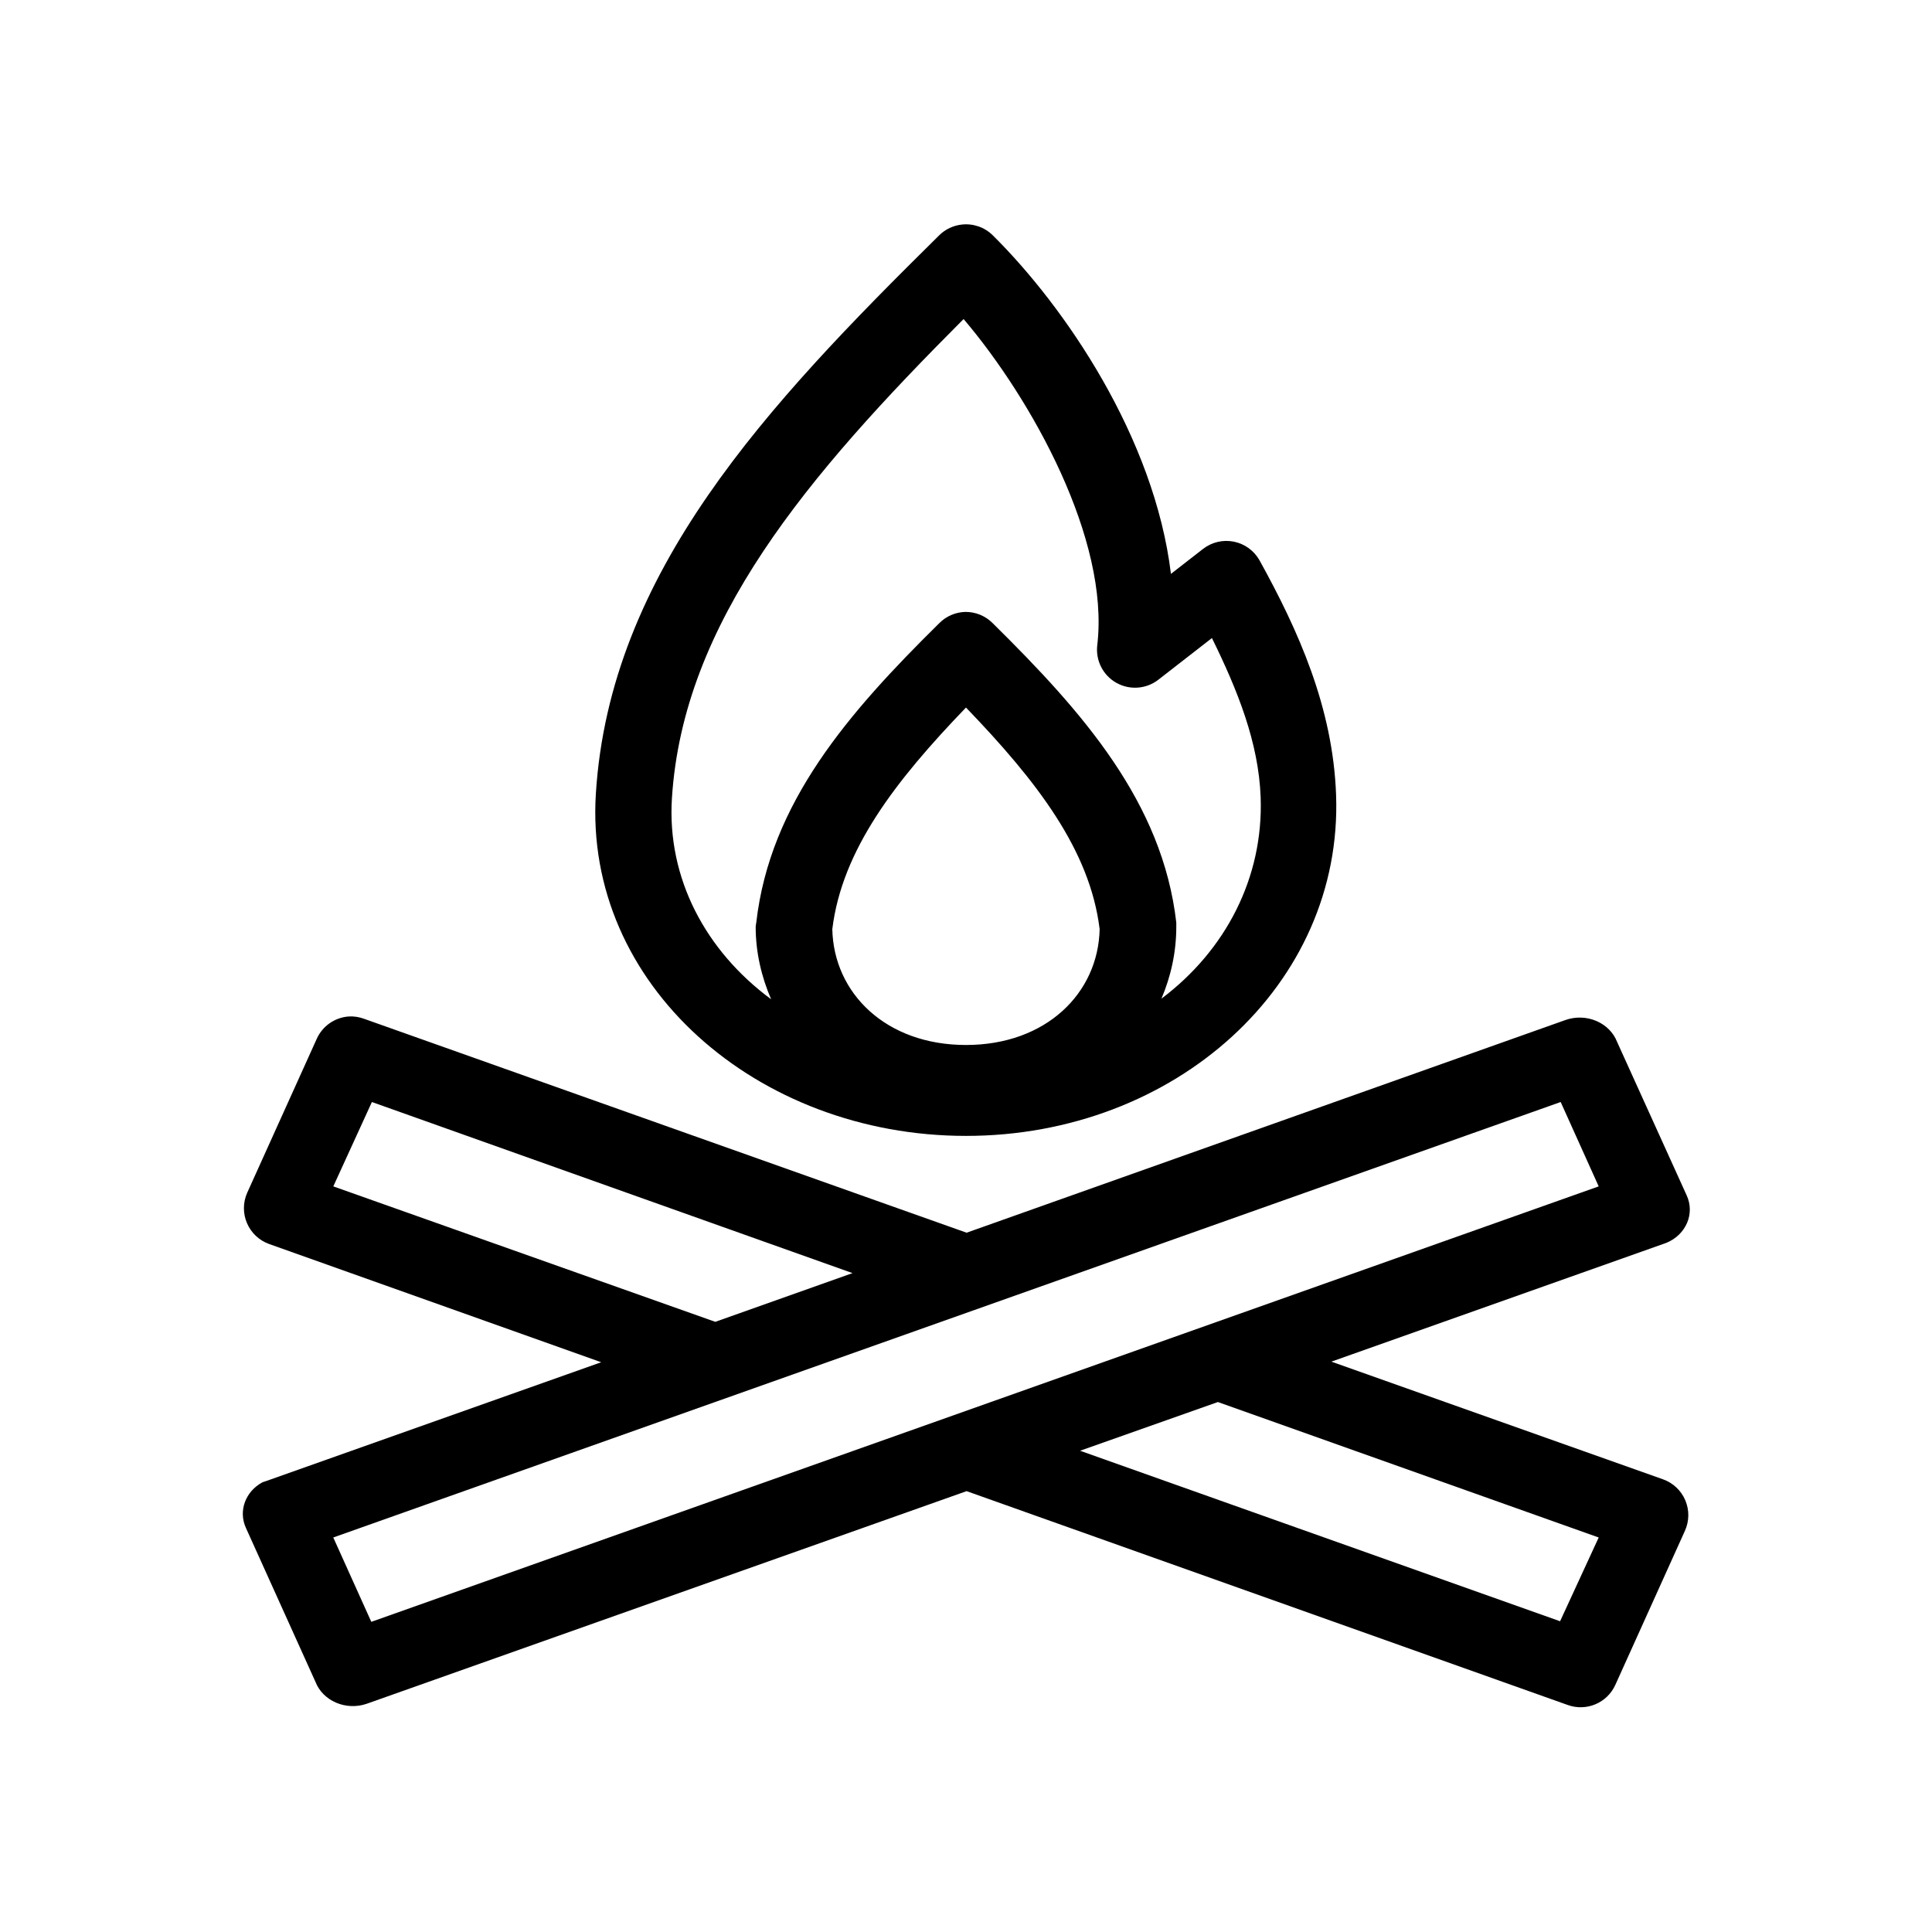
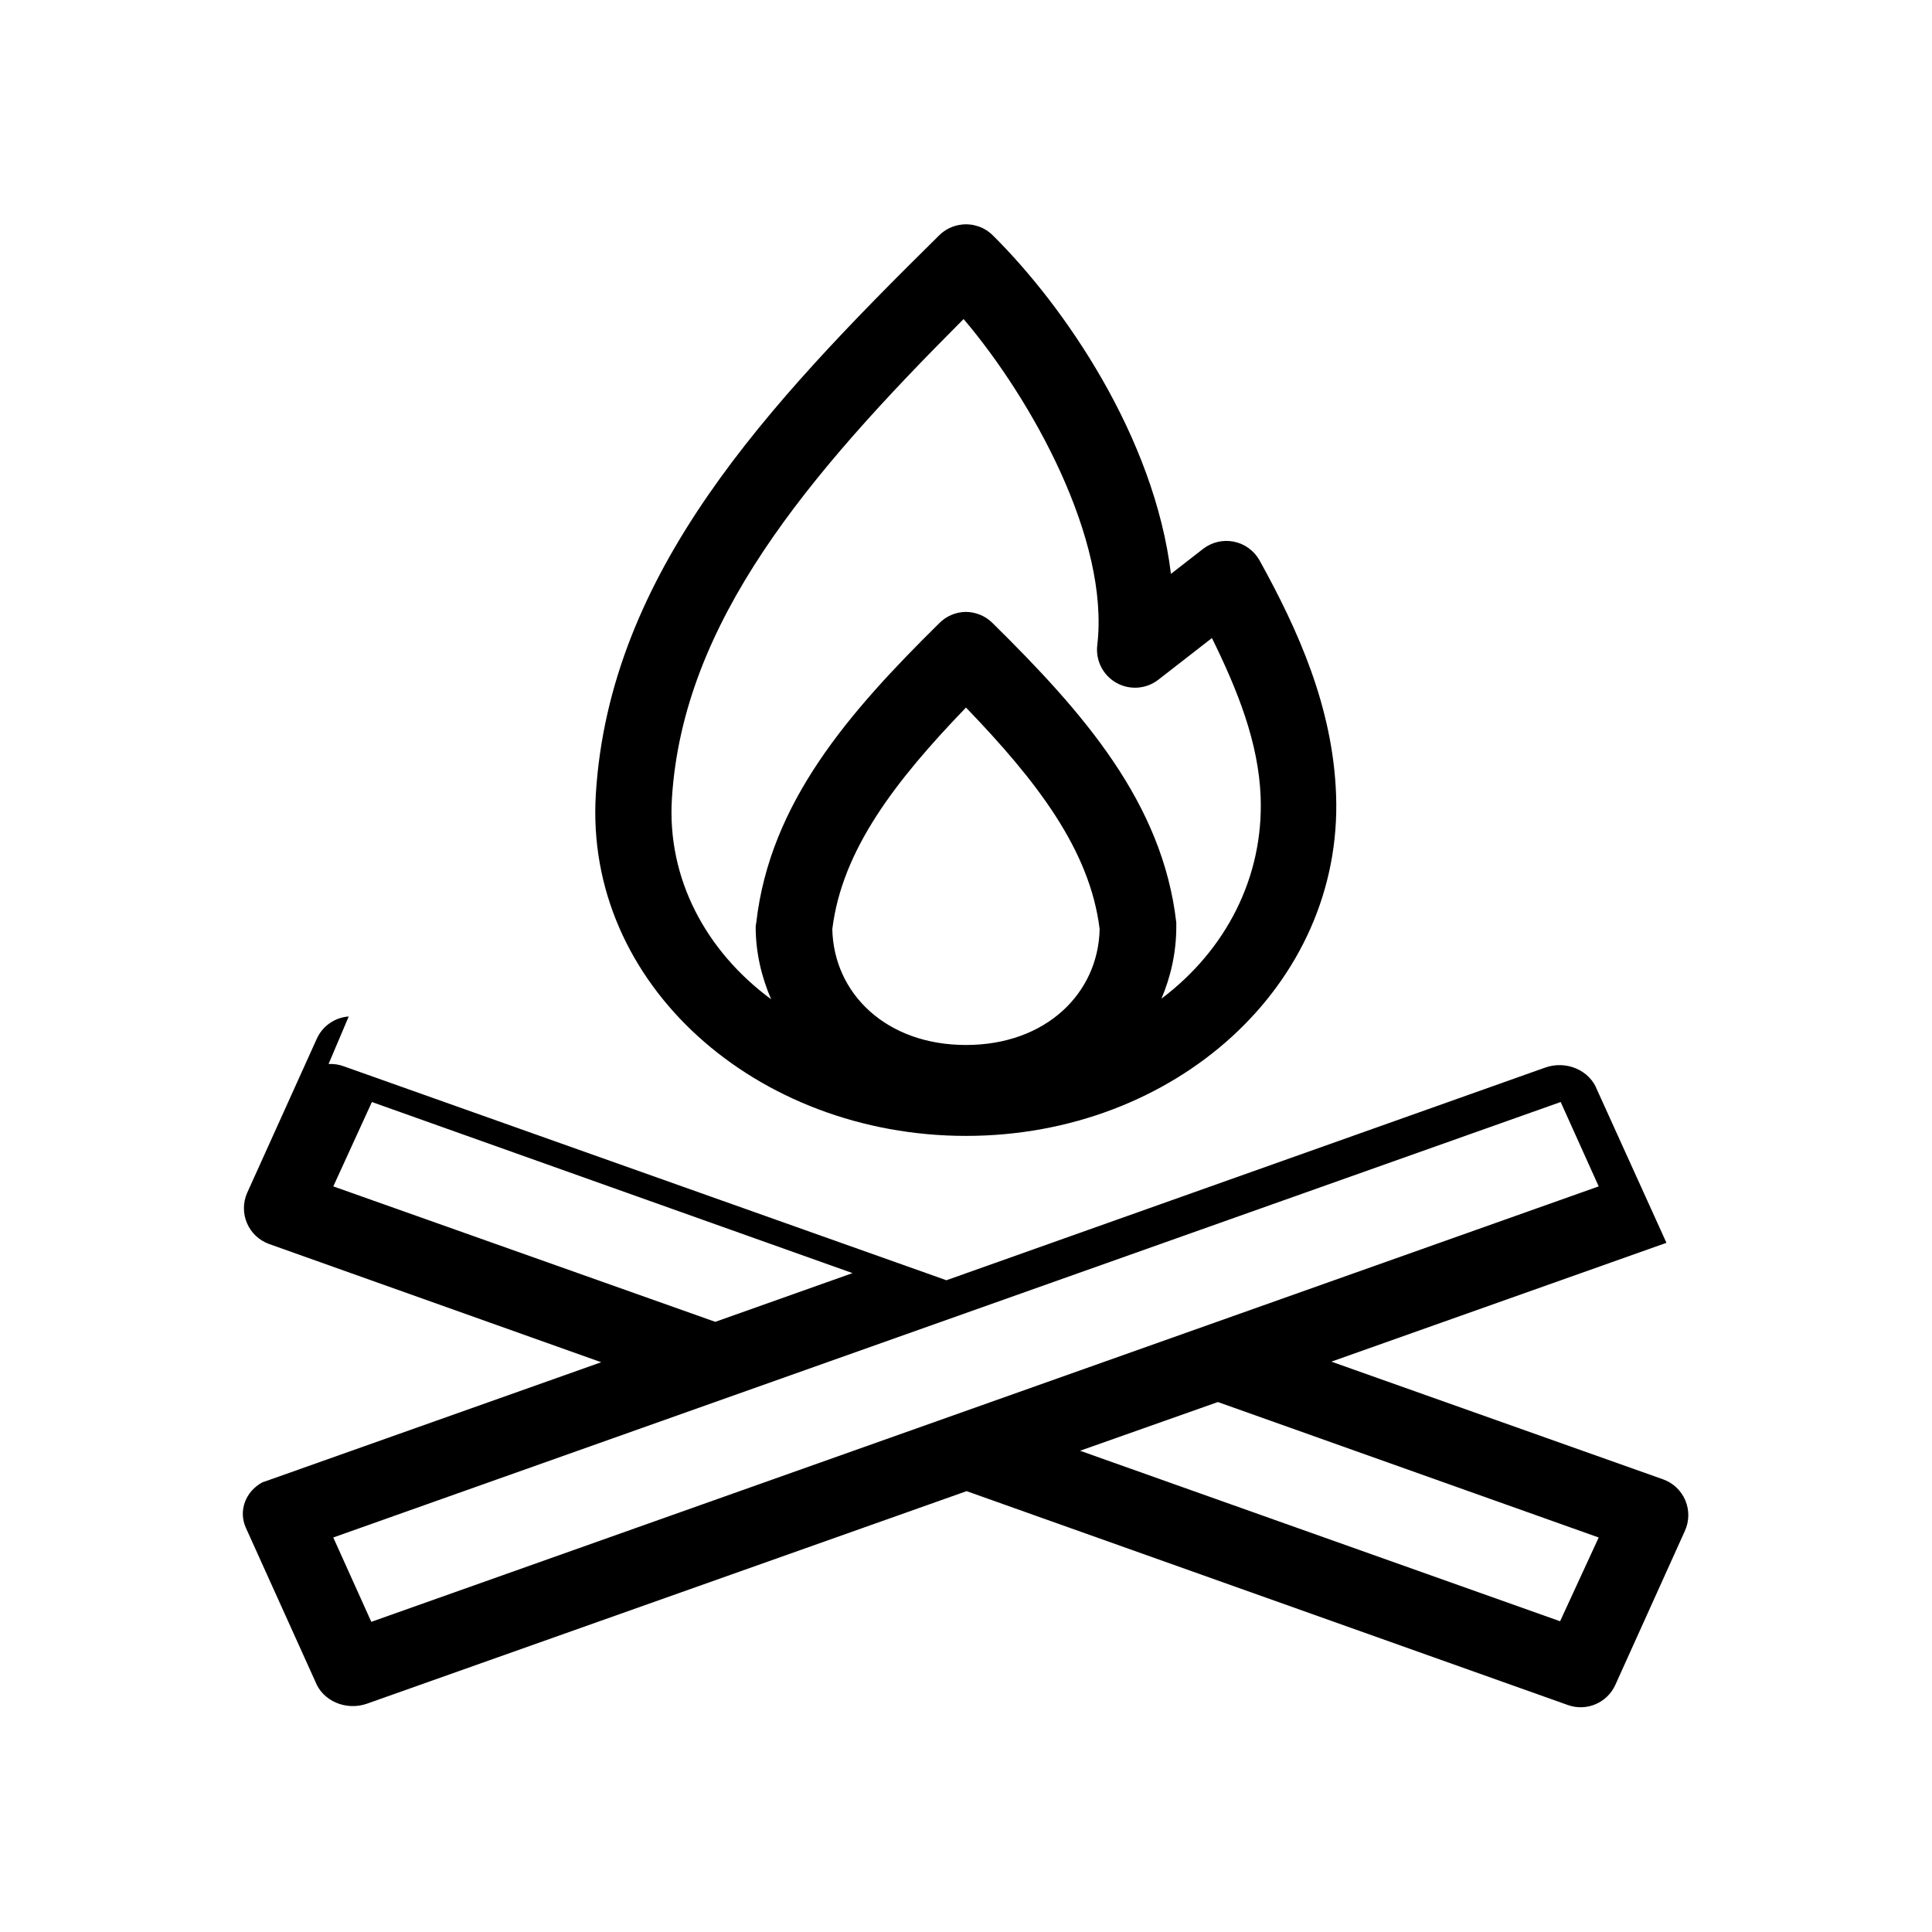
<svg xmlns="http://www.w3.org/2000/svg" fill="#000000" width="800px" height="800px" version="1.1" viewBox="144 144 512 512">
-   <path d="m398.89 203.51c-2.254 0.246-4.363 1.242-5.981 2.836-45.676 45.062-87.316 89.281-91 147.99-3.176 50.605 42.734 90.688 98.086 90.688 55.344 0 99.91-40.016 98.082-90.371-0.84-23.223-10.047-43.645-20.309-62.191-1.441-2.547-3.922-4.344-6.793-4.918-2.871-0.574-5.852 0.129-8.164 1.93l-8.5 6.609c-4.375-36.094-28.082-70.797-47.234-89.738-2.16-2.129-5.168-3.172-8.188-2.836zm0.473 25.035c18.055 21.266 38.742 58.402 35.426 86.434-0.484 4.043 1.516 7.981 5.062 9.977 3.547 1.996 7.949 1.664 11.152-0.844l14.172-11.023c6.828 13.879 12.383 27.73 12.91 42.195 0.77 21.266-9.25 40.559-26.293 53.371 2.5-5.871 3.938-12.312 3.938-19.047 0.02-0.367 0.02-0.738 0-1.105-3.637-31.824-24.719-55.738-48.652-79.348-1.91-1.934-4.523-3.012-7.242-2.992-2.609 0.062-5.09 1.133-6.926 2.992-23.93 23.609-44.855 47.523-48.492 79.348-0.074 0.367-0.125 0.734-0.156 1.105 0 6.805 1.539 13.281 4.094 19.207-17.336-12.789-27.621-32.039-26.293-53.215 2.934-46.738 35.805-85.496 77.301-127.05zm0.633 102.96c18.762 19.484 32.852 37.738 35.422 58.727-0.359 16.965-14.195 30.699-35.422 30.699-21.23 0-35.062-13.734-35.426-30.699 2.57-20.98 16.672-39.25 35.426-58.727zm-163.58 81.871c-3.723 0.266-6.996 2.566-8.5 5.981l-18.422 40.777c-1.125 2.559-1.137 5.469-0.031 8.035 1.105 2.57 3.227 4.562 5.856 5.504l88.008 31.332-88.793 31.488c-0.32 0.09-0.637 0.195-0.945 0.312-4.578 2.441-6.469 7.637-4.41 12.125l18.422 40.777c0.945 2.434 2.906 4.418 5.453 5.512 2.543 1.098 5.453 1.207 8.086 0.312l159.02-56.363 159.33 56.68c4.953 1.777 10.438-0.555 12.598-5.356l18.418-40.777c1.18-2.574 1.219-5.527 0.109-8.133-1.109-2.606-3.262-4.625-5.934-5.562l-87.852-31.172 88.797-31.488c5.211-2.156 7.59-7.754 5.352-12.598l-18.418-40.617c-0.945-2.469-2.934-4.484-5.516-5.582-2.578-1.098-5.531-1.188-8.184-0.246l-158.7 56.363-159.64-56.676c-1.305-0.492-2.699-0.707-4.094-0.629zm6.141 22.668 127.37 45.344-36.367 12.91-101.23-35.895zm315.04 0 10.074 22.359-325.27 115.4-10.078-22.355zm-90.844 79.508 100.92 35.898-10.234 22.199-127.21-45.188z" />
+   <path d="m398.89 203.51c-2.254 0.246-4.363 1.242-5.981 2.836-45.676 45.062-87.316 89.281-91 147.99-3.176 50.605 42.734 90.688 98.086 90.688 55.344 0 99.91-40.016 98.082-90.371-0.84-23.223-10.047-43.645-20.309-62.191-1.441-2.547-3.922-4.344-6.793-4.918-2.871-0.574-5.852 0.129-8.164 1.93l-8.5 6.609c-4.375-36.094-28.082-70.797-47.234-89.738-2.16-2.129-5.168-3.172-8.188-2.836zm0.473 25.035c18.055 21.266 38.742 58.402 35.426 86.434-0.484 4.043 1.516 7.981 5.062 9.977 3.547 1.996 7.949 1.664 11.152-0.844l14.172-11.023c6.828 13.879 12.383 27.73 12.91 42.195 0.77 21.266-9.25 40.559-26.293 53.371 2.5-5.871 3.938-12.312 3.938-19.047 0.02-0.367 0.02-0.738 0-1.105-3.637-31.824-24.719-55.738-48.652-79.348-1.91-1.934-4.523-3.012-7.242-2.992-2.609 0.062-5.09 1.133-6.926 2.992-23.93 23.609-44.855 47.523-48.492 79.348-0.074 0.367-0.125 0.734-0.156 1.105 0 6.805 1.539 13.281 4.094 19.207-17.336-12.789-27.621-32.039-26.293-53.215 2.934-46.738 35.805-85.496 77.301-127.05zm0.633 102.96c18.762 19.484 32.852 37.738 35.422 58.727-0.359 16.965-14.195 30.699-35.422 30.699-21.23 0-35.062-13.734-35.426-30.699 2.57-20.98 16.672-39.25 35.426-58.727zm-163.58 81.871c-3.723 0.266-6.996 2.566-8.5 5.981l-18.422 40.777c-1.125 2.559-1.137 5.469-0.031 8.035 1.105 2.57 3.227 4.562 5.856 5.504l88.008 31.332-88.793 31.488c-0.32 0.09-0.637 0.195-0.945 0.312-4.578 2.441-6.469 7.637-4.41 12.125l18.422 40.777c0.945 2.434 2.906 4.418 5.453 5.512 2.543 1.098 5.453 1.207 8.086 0.312l159.02-56.363 159.33 56.68c4.953 1.777 10.438-0.555 12.598-5.356l18.418-40.777c1.18-2.574 1.219-5.527 0.109-8.133-1.109-2.606-3.262-4.625-5.934-5.562l-87.852-31.172 88.797-31.488l-18.418-40.617c-0.945-2.469-2.934-4.484-5.516-5.582-2.578-1.098-5.531-1.188-8.184-0.246l-158.7 56.363-159.64-56.676c-1.305-0.492-2.699-0.707-4.094-0.629zm6.141 22.668 127.37 45.344-36.367 12.91-101.23-35.895zm315.04 0 10.074 22.359-325.27 115.4-10.078-22.355zm-90.844 79.508 100.92 35.898-10.234 22.199-127.21-45.188z" />
</svg>